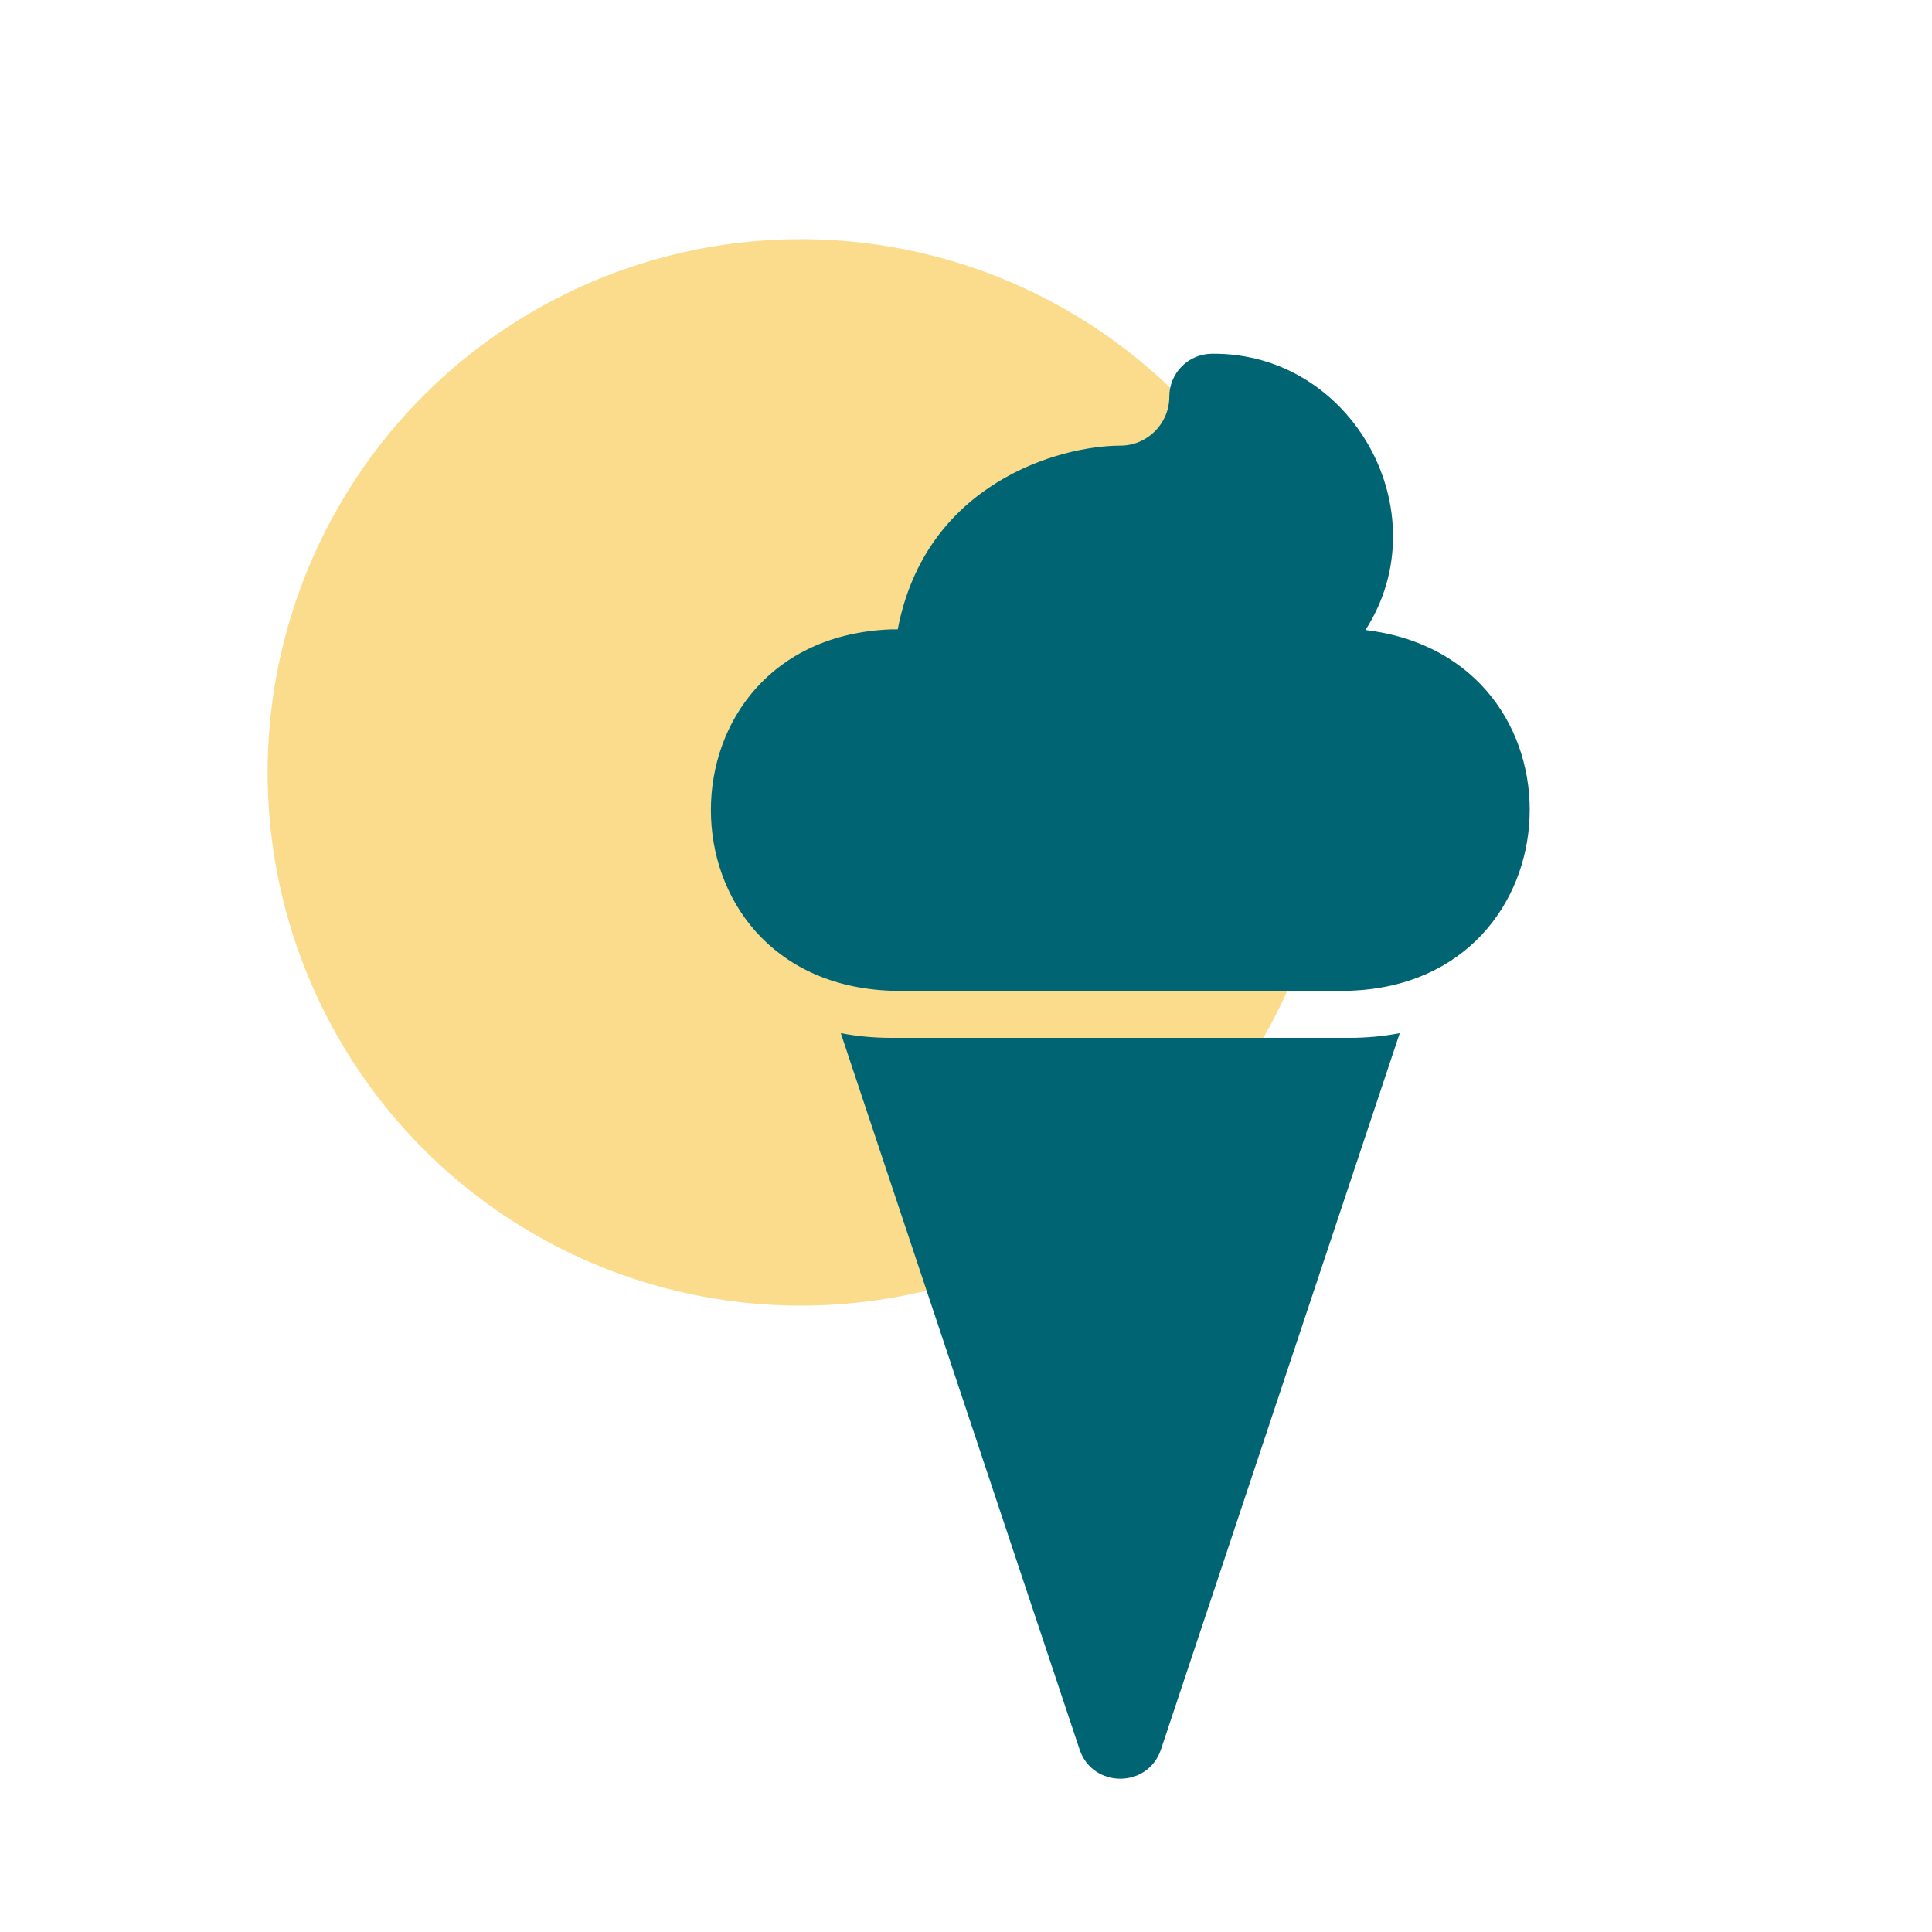
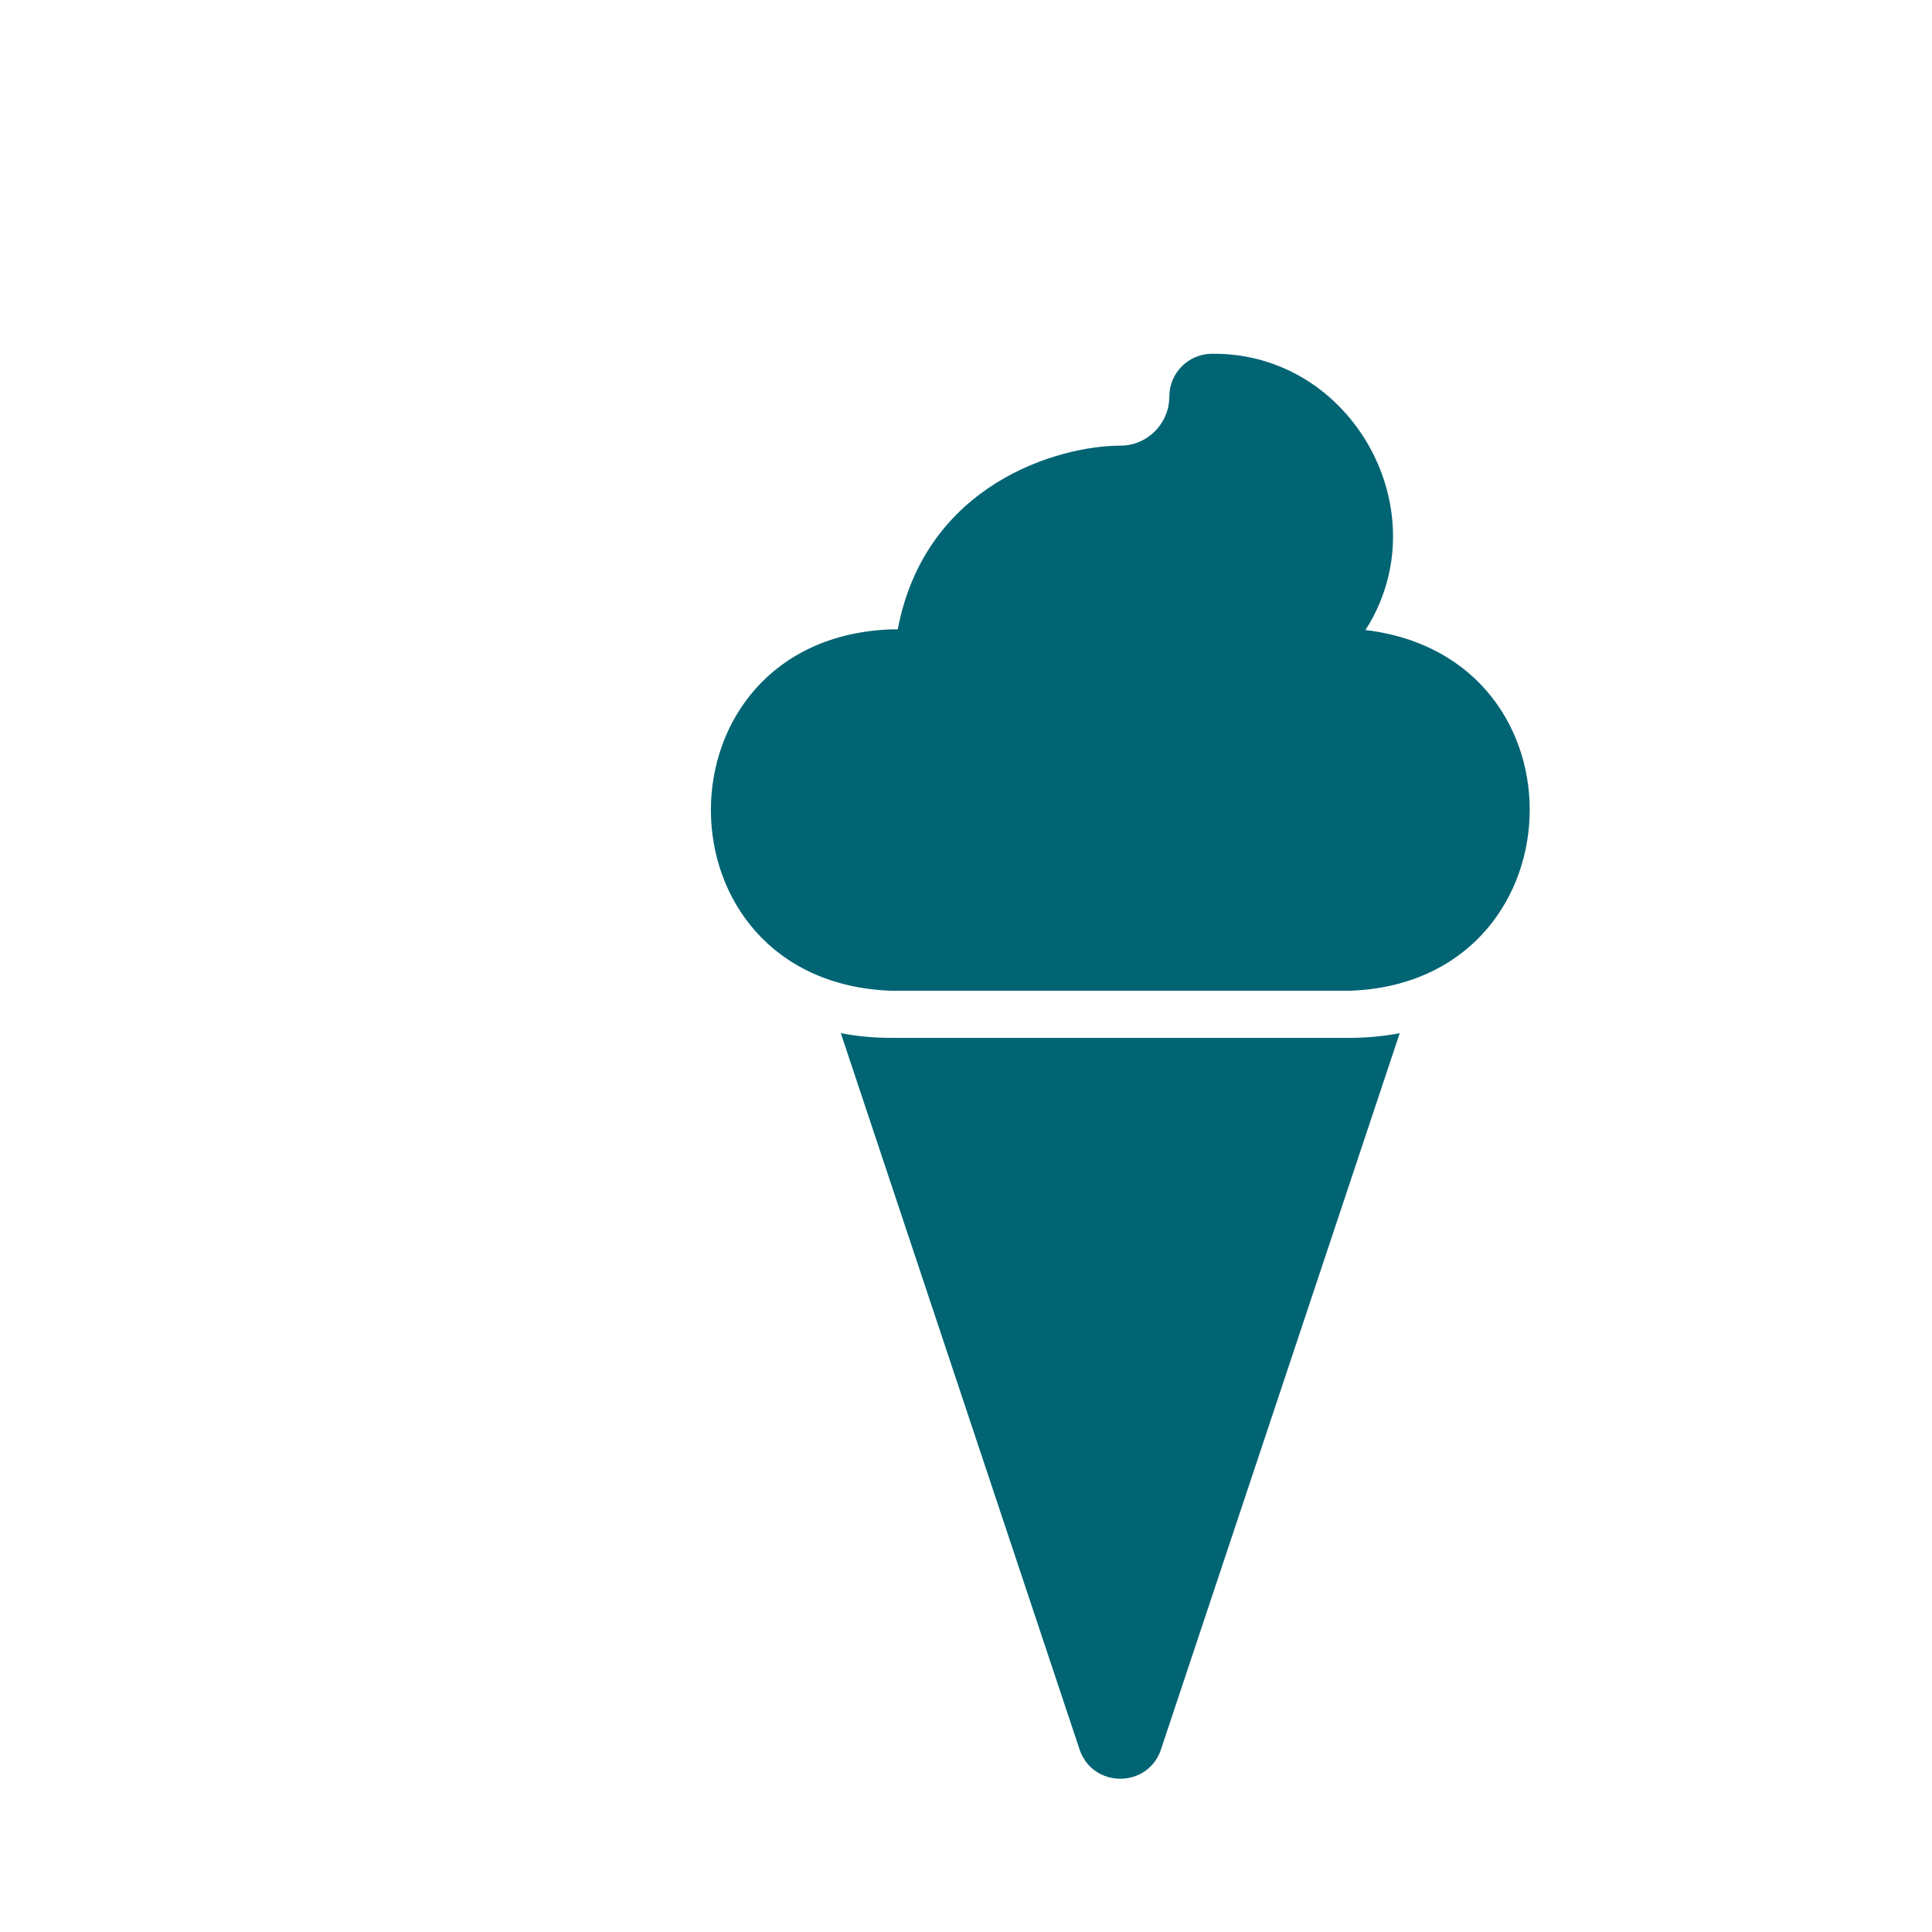
<svg xmlns="http://www.w3.org/2000/svg" id="Ebene_1" viewBox="0 0 300 300">
-   <circle cx="124.36" cy="119.94" r="82.8" style="fill: #fadc8c;" />
  <g>
    <path d="M138.3,161.16c-2.64,0-5.23-.25-7.74-.73l37.08,111.24c2.04,6.04,10.59,6.04,12.63,0l37.08-111.24c-2.51.48-5.09.73-7.74.73h-71.32Z" style="fill: #006473;" />
    <path d="M212.03,97.83c11.69-18.24-1.99-43.11-23.8-42.9-3.68,0-6.66,2.98-6.66,6.66,0,4.19-3.41,7.61-7.61,7.61-9.38,0-30.23,5.78-34.56,28.53h-1.1c-37.24,1.47-37.19,54.67,0,56.11h71.32c35.82-1.23,37.75-51.79,2.4-56.01Z" style="fill: #006473;" />
  </g>
</svg>